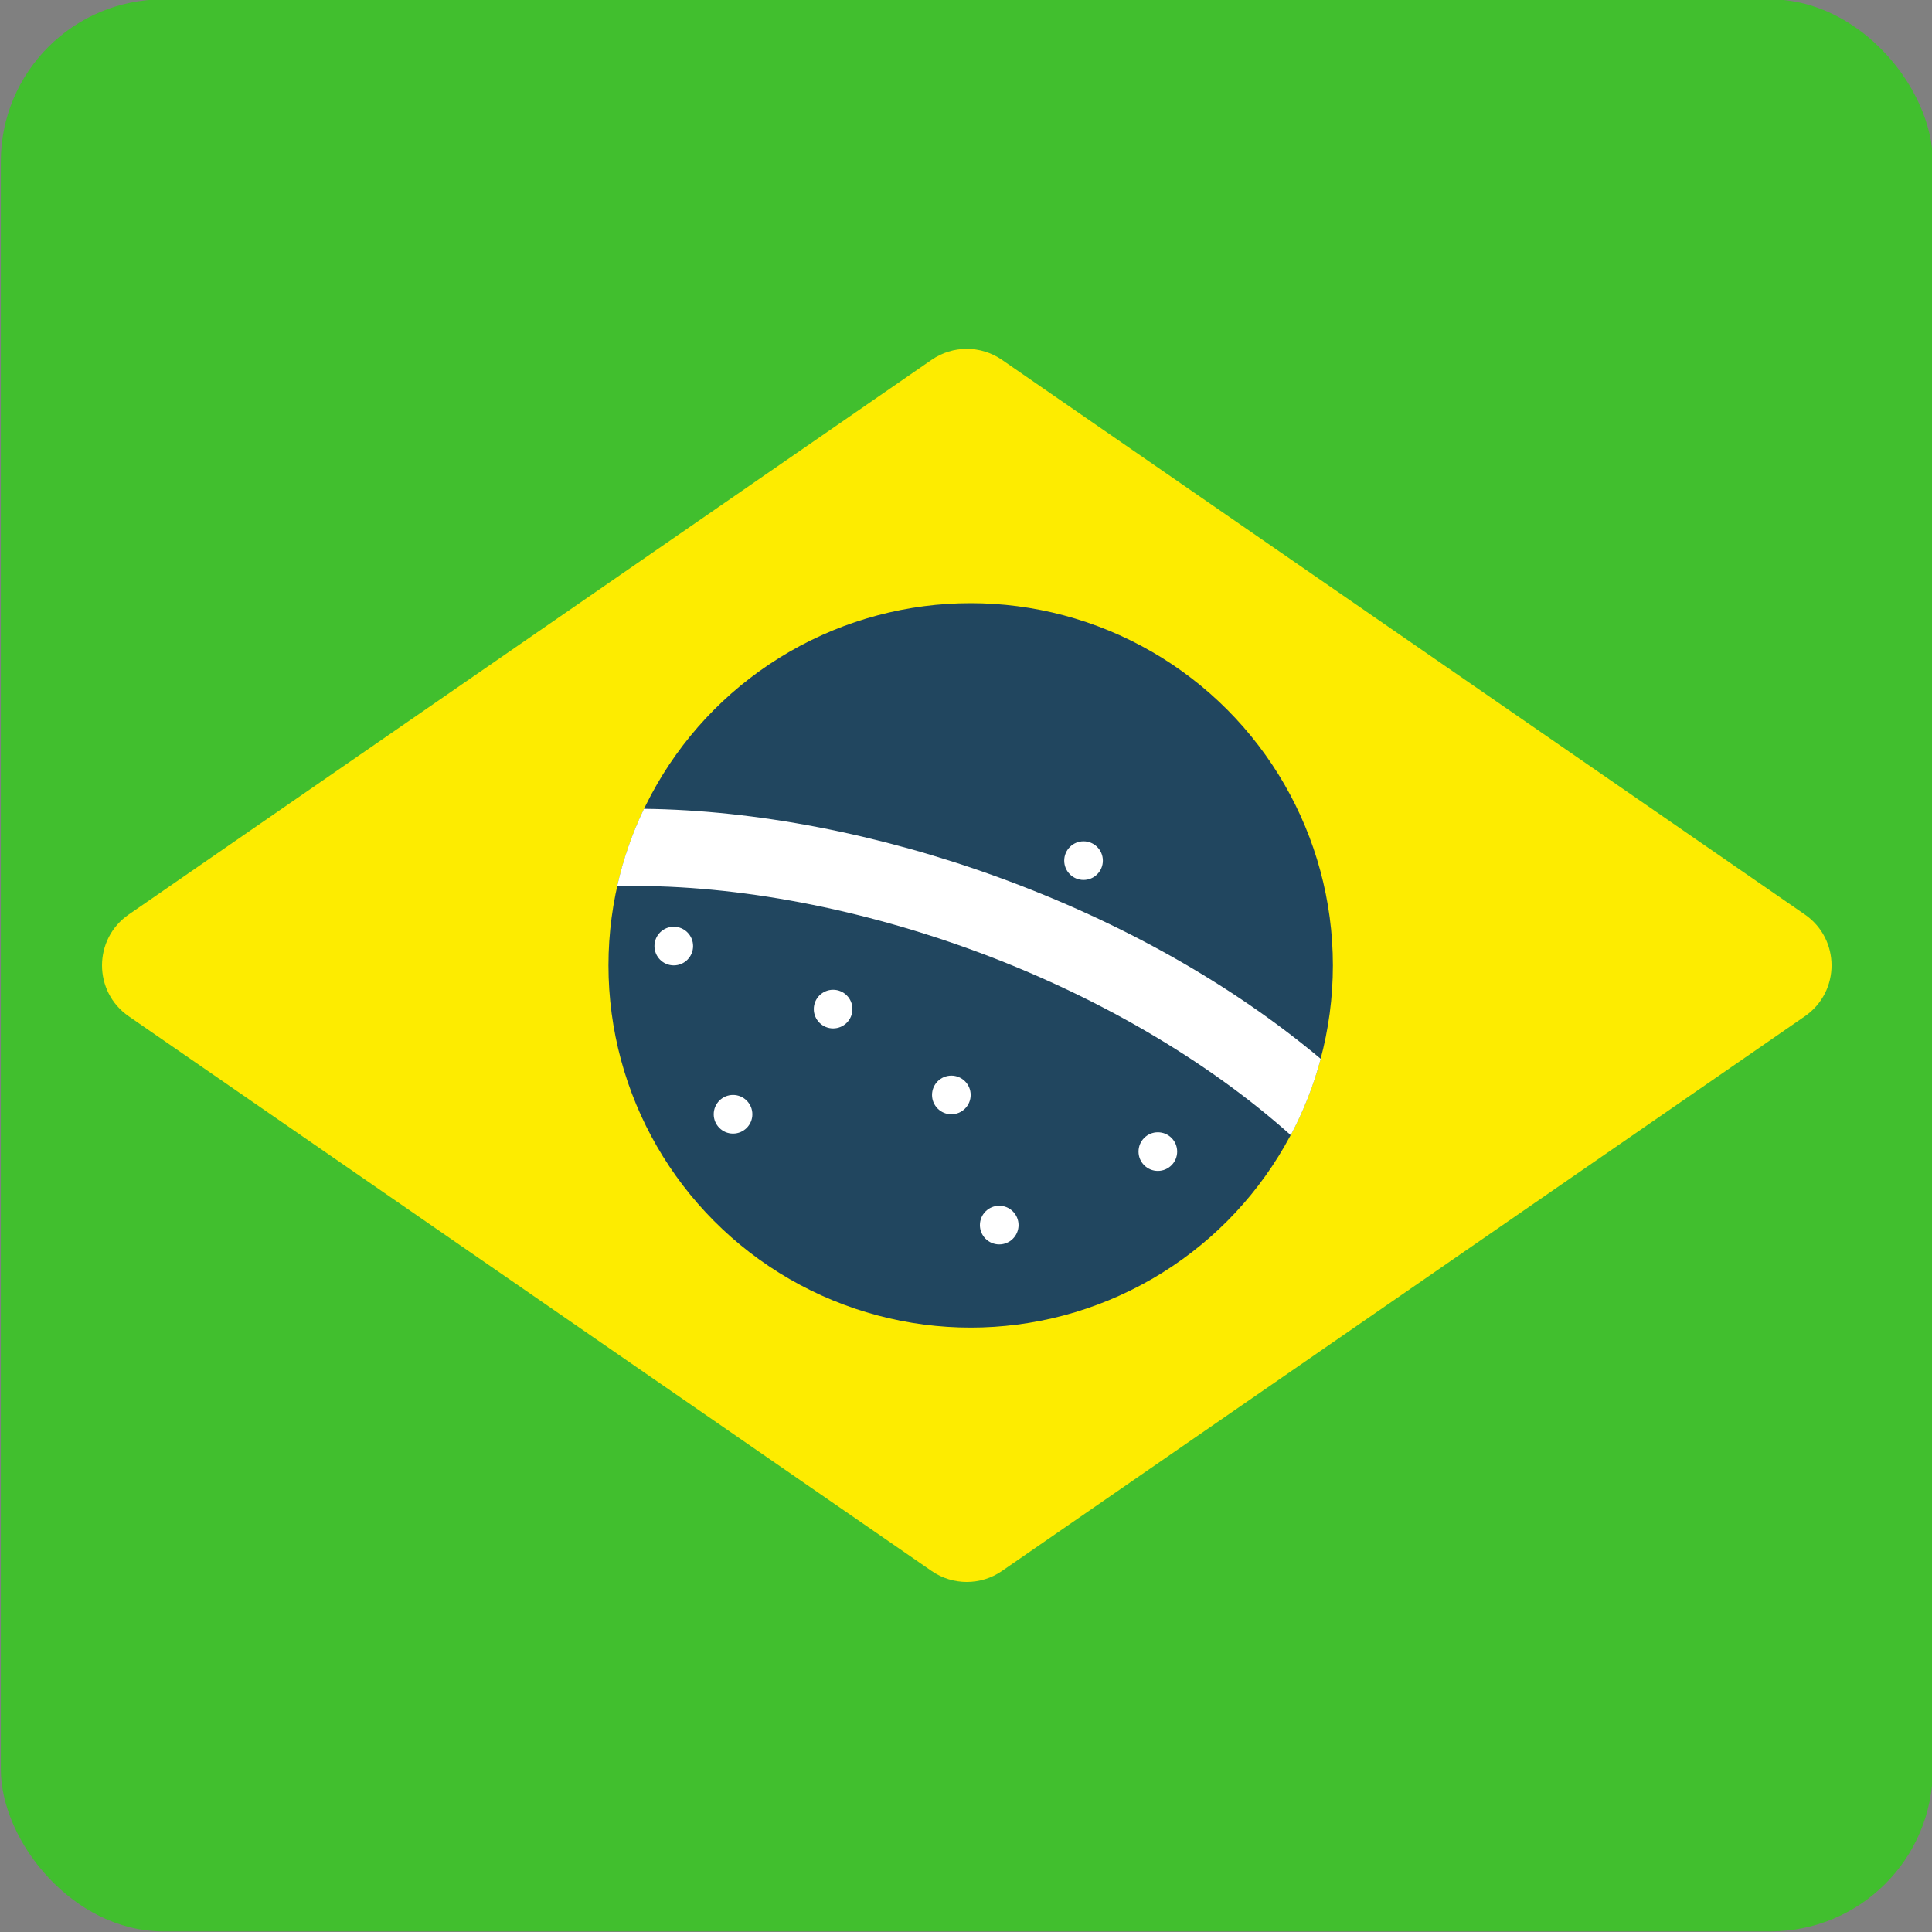
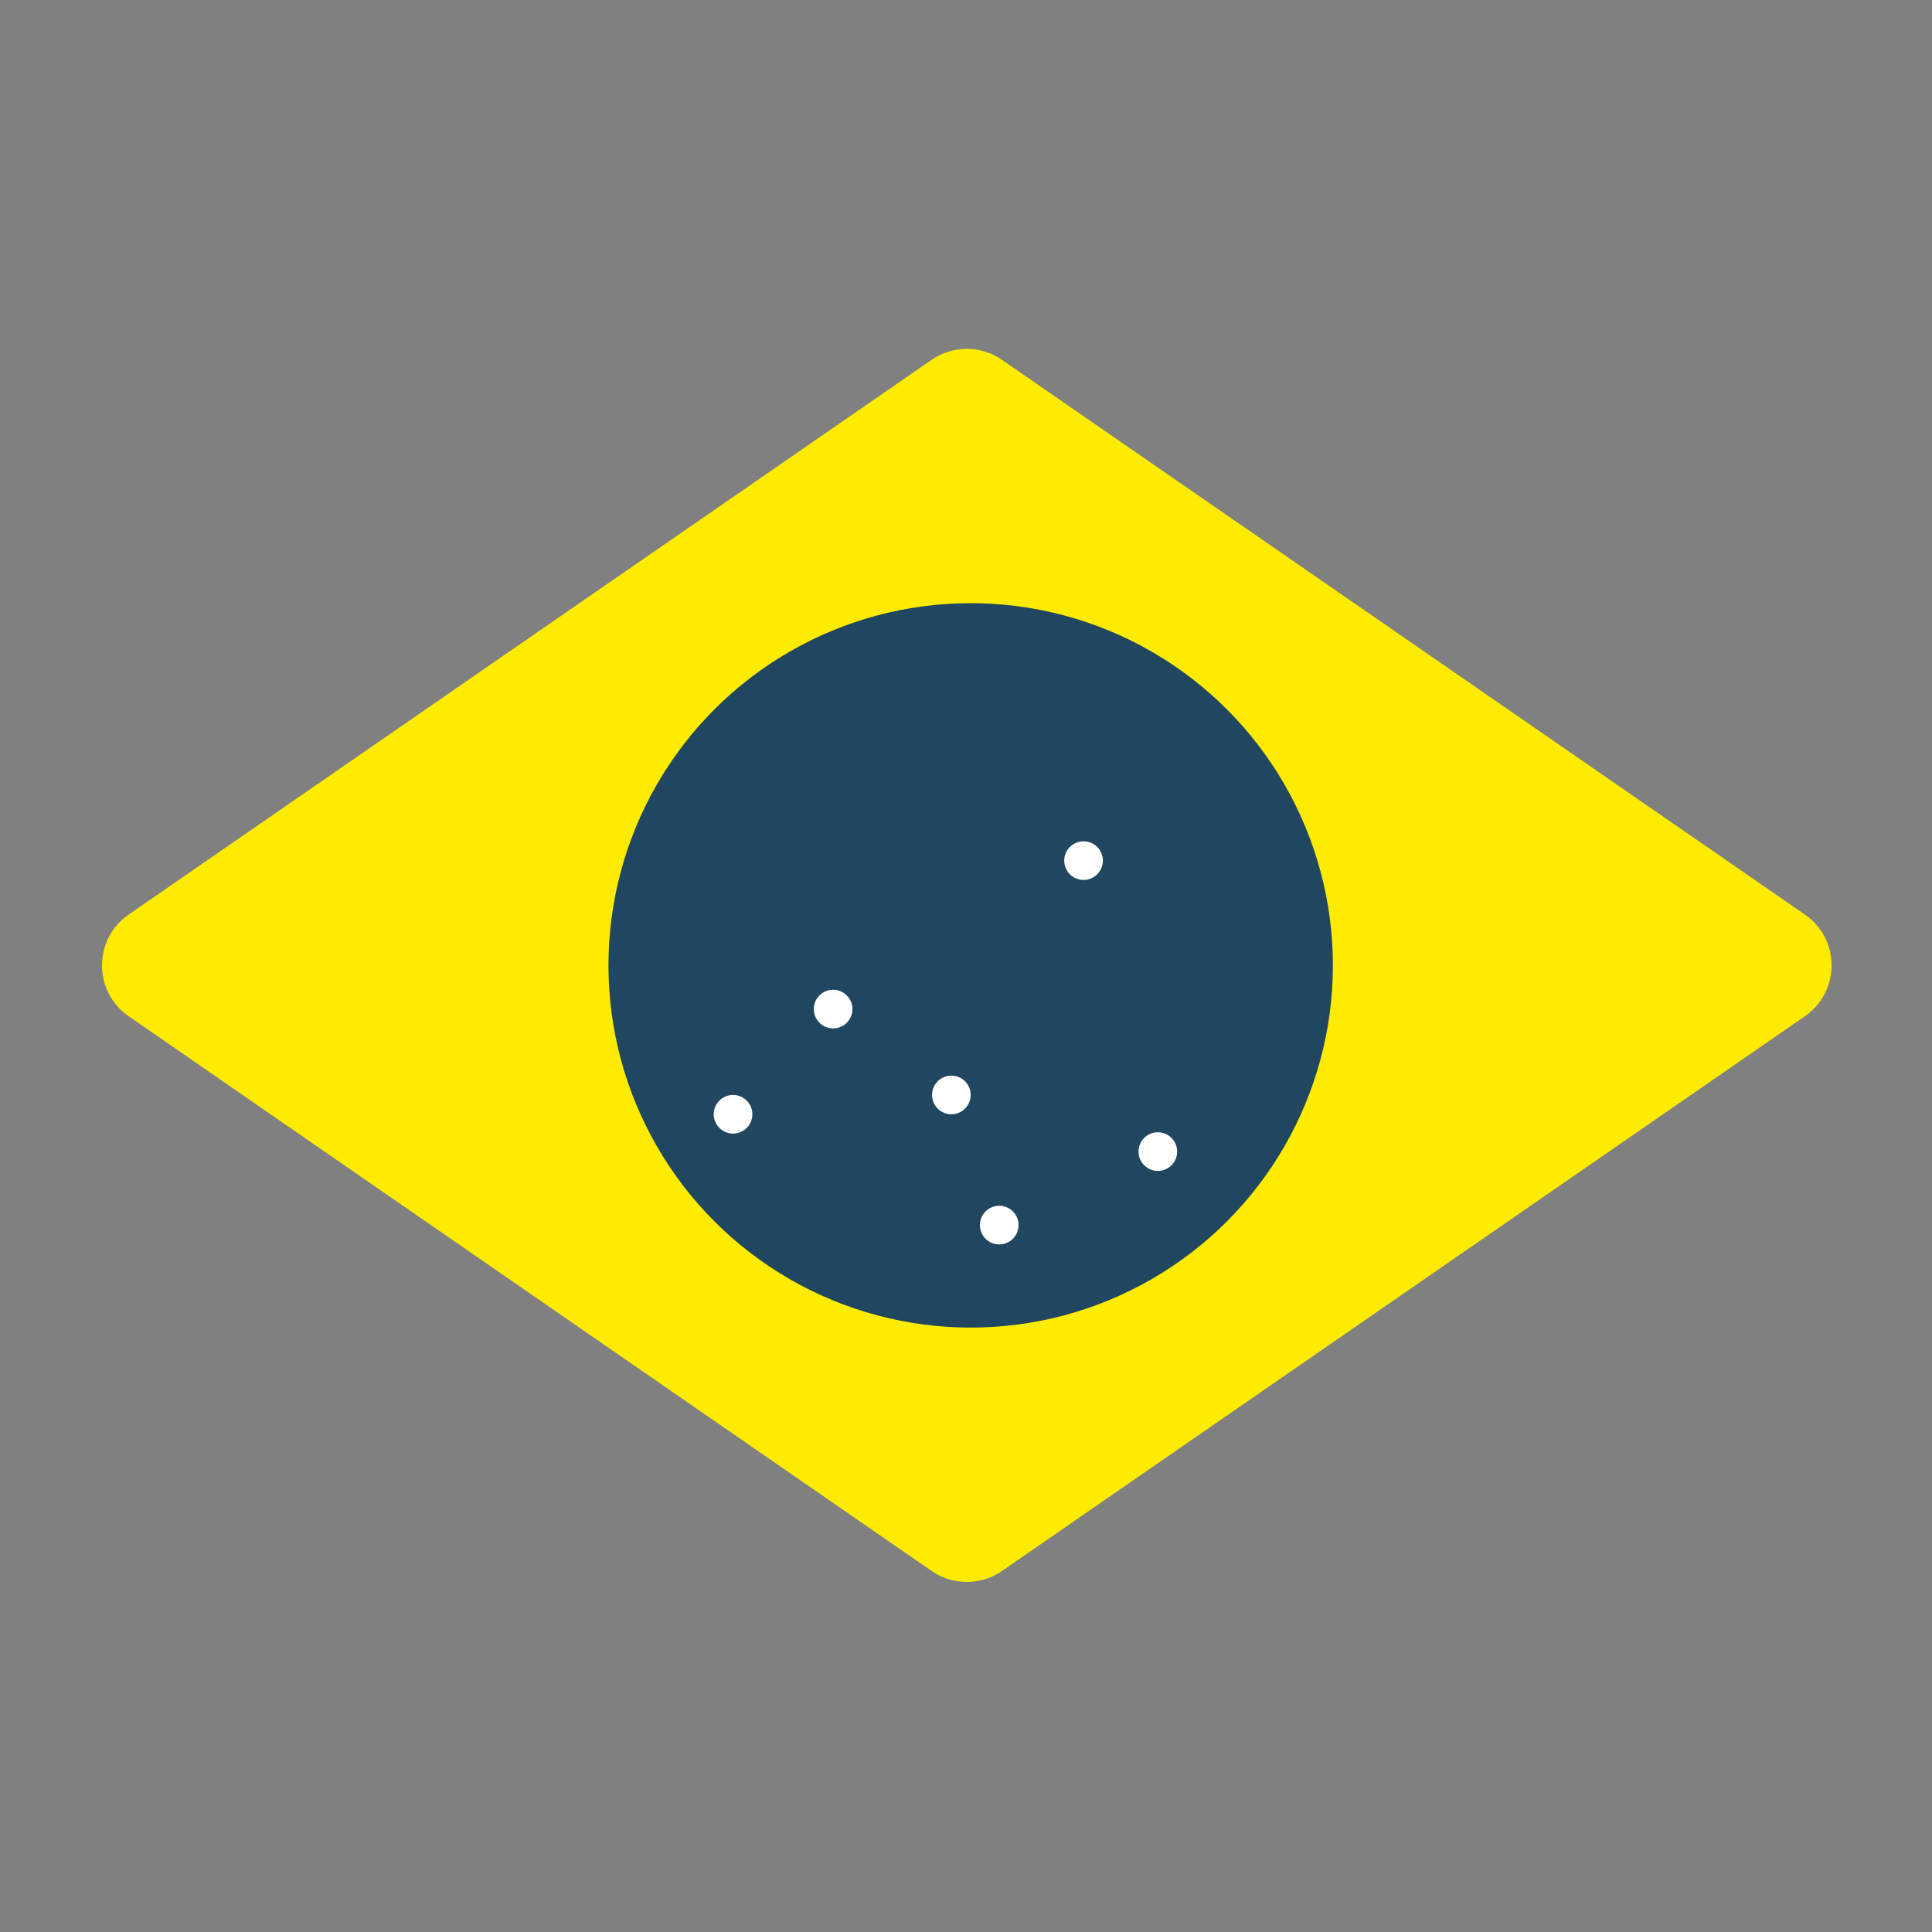
<svg xmlns="http://www.w3.org/2000/svg" id="Portuguese" width="500" height="500" viewBox="0 0 500 500">
  <rect x="0" y="0" width="500" height="500" fill="#808080" stroke="none" />
  <defs>
    <style>.cls-1{fill:#fff;}.cls-2{fill:#fdec00;}.cls-3{fill:#21465f;}.cls-4{fill:#41bf2e;}</style>
  </defs>
  <g id="Portuguese-2">
-     <rect class="cls-4" x=".21" y="-.16" width="500" height="500" rx="42" ry="42" />
    <g>
      <path class="cls-2" d="M241.11,93.12L33.31,236.68c-9.21,6.36-9.21,19.97,0,26.33l207.8,143.56c5.47,3.78,12.72,3.78,18.19,0l207.8-143.56c9.21-6.36,9.21-19.97,0-26.33L259.3,93.12c-5.47-3.78-12.72-3.78-18.19,0Z" />
      <g>
        <circle class="cls-3" cx="251.21" cy="249.84" r="93.74" />
-         <path class="cls-1" d="M166.66,209.31c-3.03,6.32-5.38,13.02-6.94,20.03,28.25-.68,60.6,5.1,91.94,16.53,31.68,11.56,60.56,28.4,82.38,47.9,3.3-6.2,5.91-12.82,7.76-19.75-22.94-19.22-51.38-35.3-83.28-46.93-30.95-11.29-62.99-17.43-91.85-17.77Z" />
+         <path class="cls-1" d="M166.66,209.31Z" />
        <g id="stars">
          <circle class="cls-1" cx="280.42" cy="222.73" r="5" />
          <circle class="cls-1" cx="258.6" cy="317.05" r="5" />
          <circle class="cls-1" cx="246.21" cy="283.37" r="5" />
          <circle class="cls-1" cx="215.61" cy="261.15" r="5" />
          <circle class="cls-1" cx="189.71" cy="288.37" r="5" />
-           <circle class="cls-1" cx="174.37" cy="244.84" r="5" />
          <circle class="cls-1" cx="299.65" cy="298.03" r="5" />
        </g>
      </g>
    </g>
  </g>
</svg>